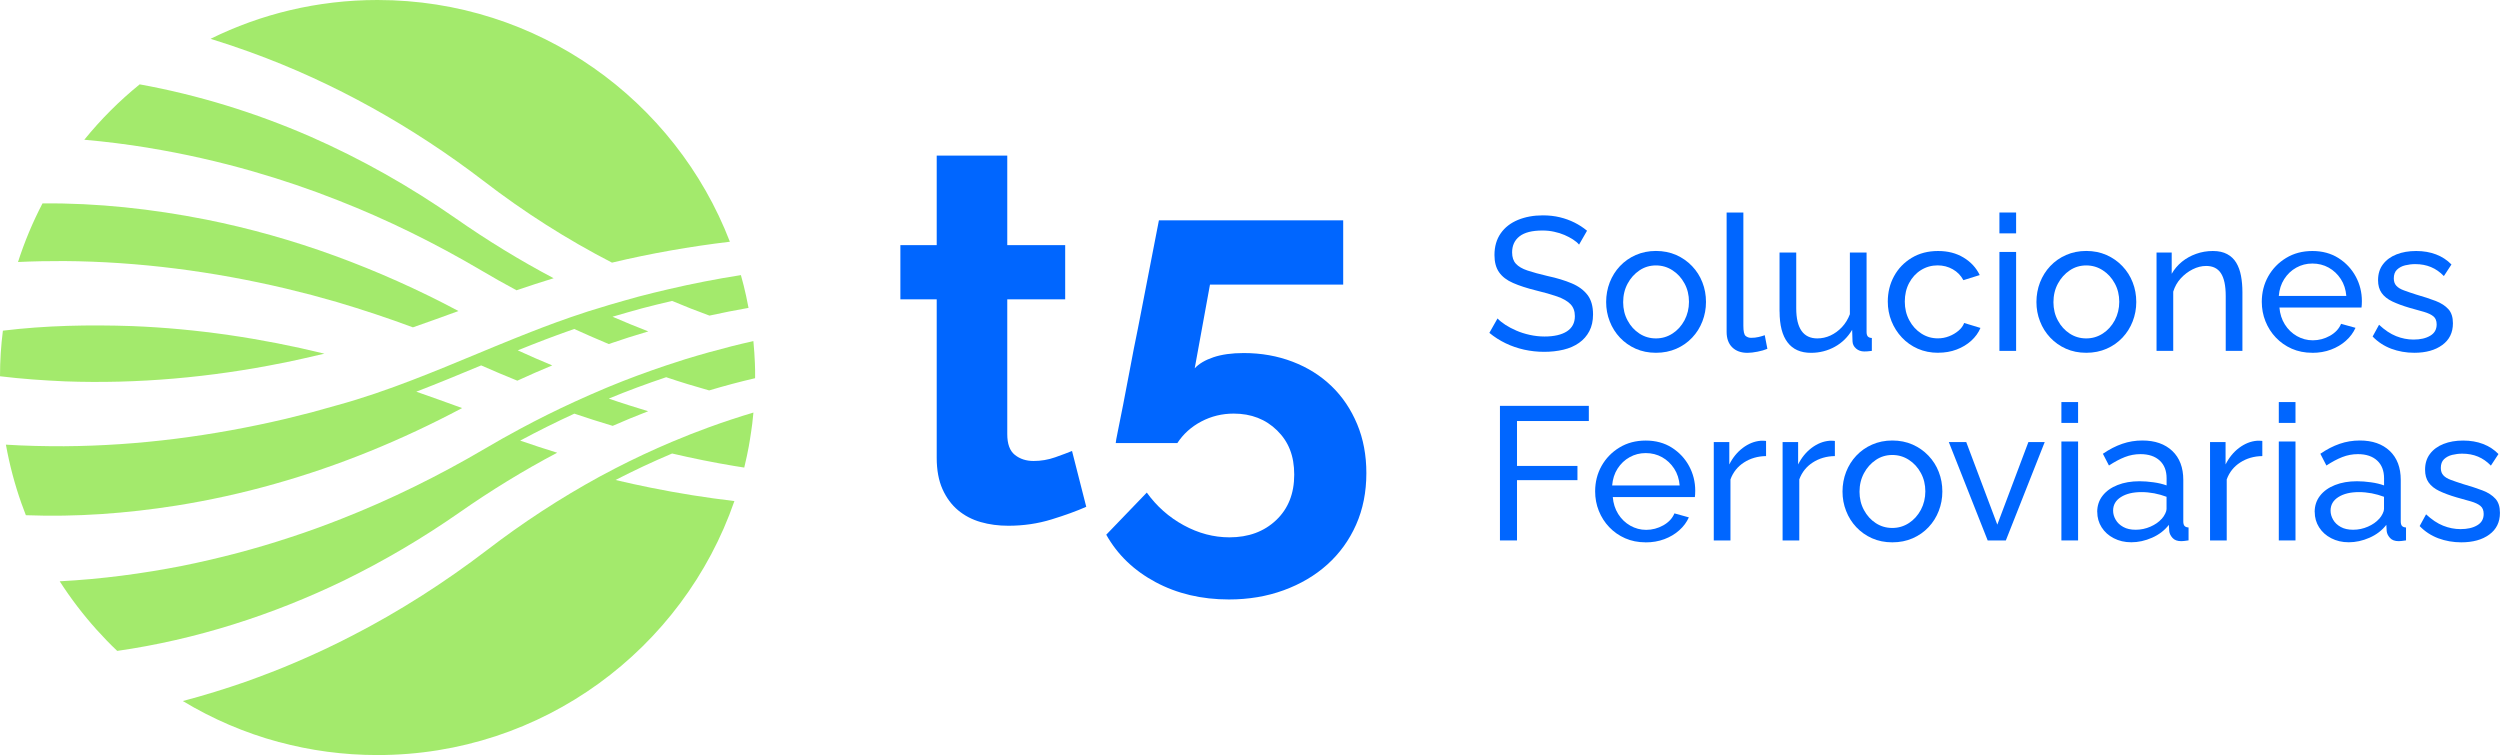
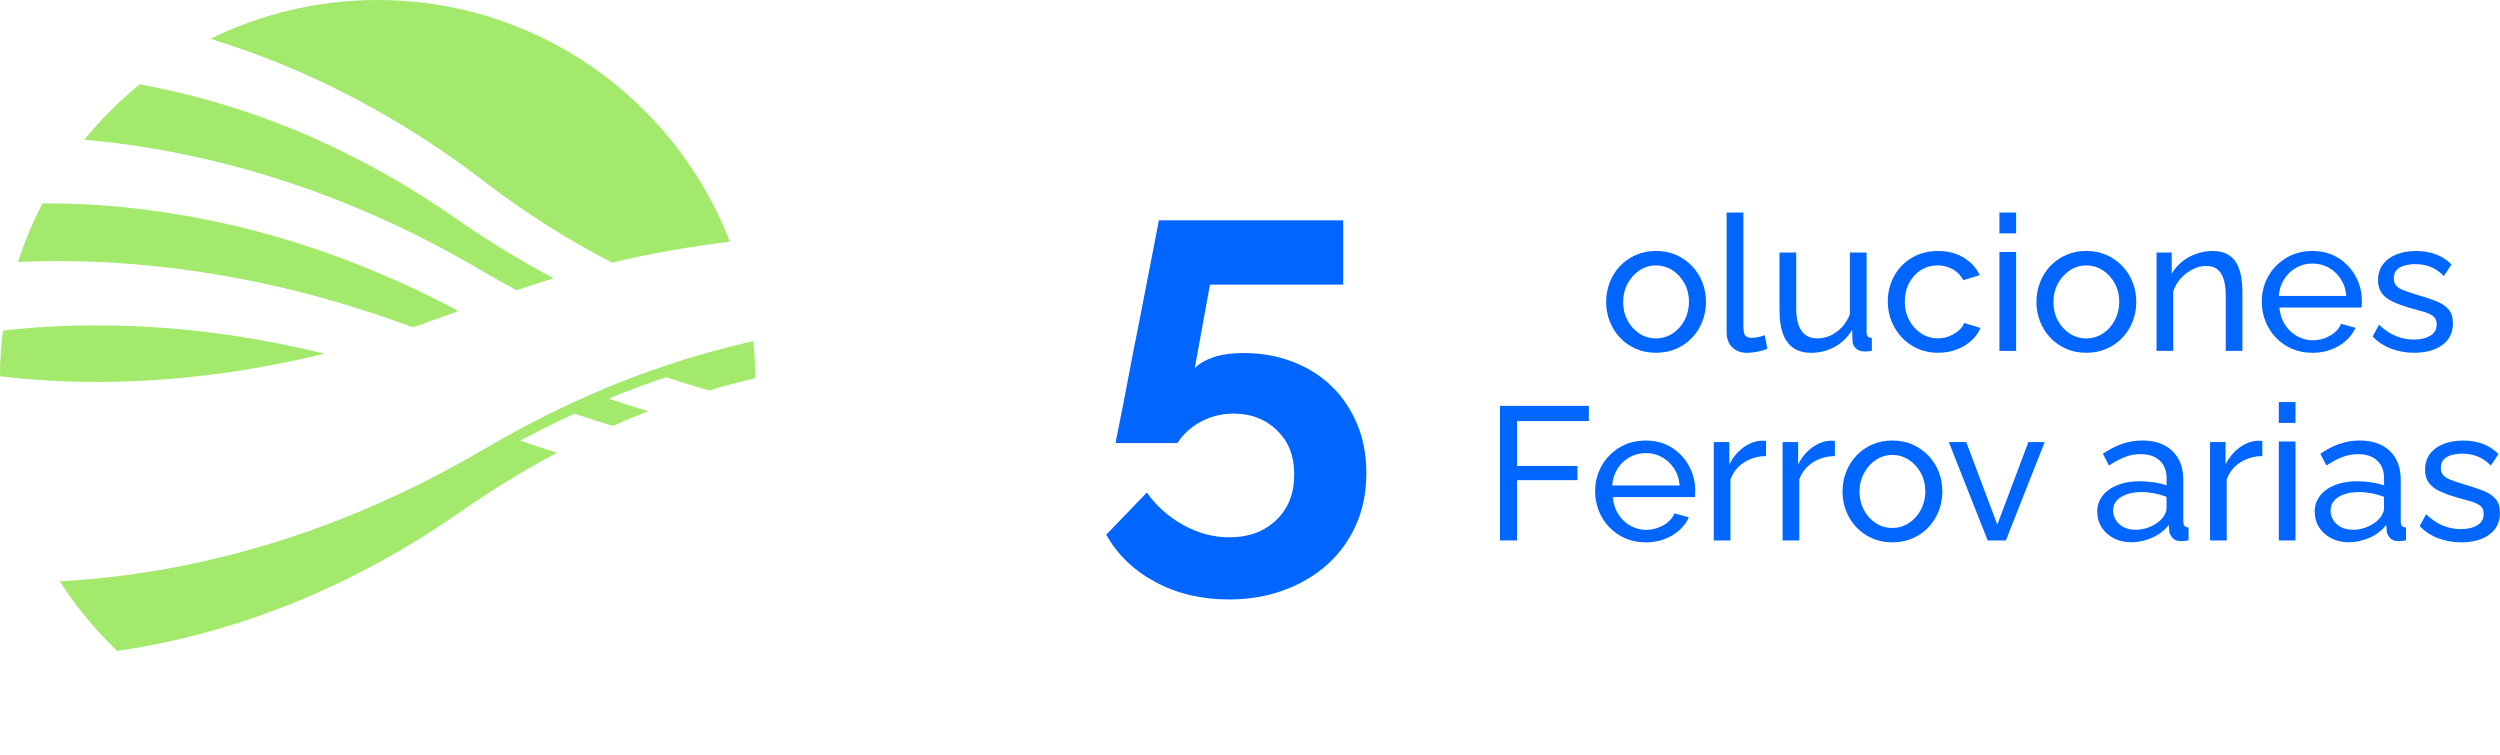
<svg xmlns="http://www.w3.org/2000/svg" id="Capa_2" data-name="Capa 2" width="474.8" height="143.41" viewBox="0 0 474.8 143.41">
  <defs>
    <style>      .cls-1 {        fill: #06f;      }      .cls-2 {        fill: #a3ea6c;      }    </style>
  </defs>
  <g id="Capa_1-2" data-name="Capa 1">
    <g>
      <g>
        <path class="cls-2" d="m12.37,72.43c-4.13-.18-8.27-.47-12.37-.97,0-2.93.19-5.83.55-8.66,8.12-.99,16.38-1.15,24.53-.87,12.27.48,24.6,2.31,36.53,5.24-.06.01-.12.03-.18.04-2.26.53-5.54,1.29-7.83,1.73-13.52,2.73-27.45,3.99-41.23,3.49Z" />
        <path class="cls-2" d="m12.19,49.58c-2.92-.01-5.84.04-8.77.18,1.24-3.86,2.8-7.58,4.65-11.13,10.4-.1,20.85,1.05,31.02,3.06,8.28,1.65,16.6,4,24.53,6.9,8.01,2.93,15.83,6.42,23.4,10.45.02,0,.04.02.05.03-2.88,1.05-5.76,2.1-8.65,3.1-4.73-1.76-9.53-3.35-14.38-4.79-1.09-.3-3.73-1.05-4.88-1.36-1.03-.26-3.95-1-4.92-1.23-13.76-3.25-27.91-5.11-42.05-5.21Z" />
        <path class="cls-2" d="m28.19,28.07c-4.04-.66-8.1-1.17-12.18-1.53,3.13-3.86,6.66-7.39,10.52-10.52,11.12,2.02,22.01,5.39,32.37,9.9,9.71,4.26,18.95,9.49,27.68,15.57,5.95,4.16,12.16,7.96,18.57,11.35-2.36.72-4.71,1.49-7.05,2.29-2.27-1.22-4.52-2.48-6.74-3.8-8.69-5.12-17.82-9.63-27.25-13.32-5.17-2.05-10.68-3.91-16.03-5.45-6.46-1.86-13.25-3.4-19.89-4.48Z" />
        <path class="cls-2" d="m47.64,9.94c-2.53-.92-5.08-1.77-7.65-2.57C49.55,2.65,60.32,0,71.7,0c30.51,0,56.57,19.05,66.92,45.91-7.5.89-15.05,2.22-22.39,3.97-8.59-4.43-16.78-9.65-24.42-15.54-13.37-10.23-28.32-18.65-44.18-24.4Z" />
-         <path class="cls-2" d="m142.18,58.47c-2.49.43-4.97.93-7.44,1.47-2.39-.87-4.75-1.8-7.09-2.79-1.91.44-3.8.91-5.68,1.4-1.61.46-3.92,1.08-5.64,1.6.04.02.07.03.11.05,2.21.96,4.44,1.87,6.69,2.74-2.52.74-5.03,1.54-7.52,2.4-.21-.08-.4-.17-.59-.25-2-.84-3.99-1.71-5.96-2.61-3.62,1.25-7.19,2.63-10.73,4.06,2.17,1,4.35,1.95,6.55,2.86-2.23.92-4.44,1.89-6.63,2.9-2.24-.9-4.47-1.85-6.68-2.82-.06-.03-.12-.06-.19-.08-4.09,1.7-8.18,3.4-12.32,4.99,2.91,1.01,5.81,2.06,8.7,3.11-.02.01-.05.02-.07.04-11.33,6.01-23.22,10.91-35.55,14.37-6.05,1.72-12.42,3.12-18.64,4.11-9.43,1.49-19.04,2.2-28.59,1.83-.29-.75-.57-1.5-.84-2.25-1.27-3.59-2.26-7.32-2.95-11.15,3.69.23,7.38.31,11.06.3,14.15-.09,28.29-1.96,42.05-5.2.93-.23,4-1.01,4.92-1.23,1.14-.32,3.75-1.04,4.88-1.36,4.89-1.34,9.65-3,14.35-4.81,4.14-1.59,8.23-3.29,12.32-4.99,2.31-.96,4.62-1.92,6.94-2.85,3.55-1.43,7.11-2.81,10.73-4.06,2.21-.77,4.44-1.49,6.7-2.14.18-.06.37-.12.57-.18,1.72-.52,4.03-1.14,5.64-1.6,1.88-.49,3.78-.96,5.68-1.4,4.54-1.06,9.14-1.96,13.75-2.68.37,1.3.7,2.62.99,3.95.17.76.32,1.52.46,2.28Z" />
-         <path class="cls-2" d="m52.95,140.93c-6.49-1.75-12.61-4.4-18.23-7.79,4.05-1.07,8.05-2.31,12-3.68,3.04-1.1,6.51-2.41,9.48-3.7,3.63-1.55,7.22-3.23,10.72-5.05,9-4.63,17.57-10.13,25.57-16.24,6.76-5.19,13.91-9.86,21.39-13.95,1-.54,2-1.07,3.01-1.59,3.51-1.81,7.1-3.49,10.75-5.03,2.34-.99,4.71-1.92,7.1-2.79,2.76-1,5.54-1.92,8.35-2.76,0,.01,0,.02,0,.03-.07.7-.14,1.4-.22,2.09,0,.07-.36,2.7-.67,4.37-.11.6-.23,1.2-.36,1.8-.15.69-.3,1.39-.47,2.07,0,.03-.02.06-.02.09-.67-.1-1.34-.21-2-.32-3.86-.64-7.8-1.44-11.7-2.35-3.65,1.54-7.23,3.22-10.75,5.03,2.16.5,4.71,1.08,6.62,1.45,5.27,1.07,10.6,1.92,15.96,2.55-9.72,28.08-36.39,48.24-67.77,48.24-6.49,0-12.78-.86-18.75-2.48Z" />
        <path class="cls-2" d="m143.4,71.7v.13c-2.93.68-5.84,1.46-8.72,2.32-2.74-.77-5.47-1.6-8.16-2.51-3.67,1.23-7.38,2.6-10.9,4.06,2.19.77,5.27,1.73,7.48,2.4-2.27.88-4.52,1.8-6.74,2.78-2.44-.73-4.87-1.5-7.28-2.32-3.48,1.6-6.91,3.31-10.29,5.12,2.33.8,4.67,1.58,7.03,2.3-6.41,3.38-12.61,7.19-18.56,11.35-6.98,4.87-14.32,9.19-21.92,12.91-13.54,6.55-28.14,11.24-43.08,13.38-.68-.64-1.34-1.3-1.99-1.97-.66-.68-1.31-1.38-1.95-2.09-2.56-2.86-4.9-5.92-6.98-9.16,7.86-.41,15.68-1.44,23.4-2.96,6.86-1.39,13.87-3.22,20.5-5.43,3.09-1,6.54-2.26,9.55-3.45,9.43-3.7,18.55-8.21,27.25-13.32,2.22-1.31,4.47-2.58,6.75-3.8,3.37-1.81,6.8-3.52,10.29-5.12,1.96-.9,3.95-1.77,5.94-2.61.2-.08.4-.17.6-.25,3.52-1.46,7.23-2.83,10.9-4.06,1.22-.41,2.43-.8,3.63-1.18,1.5-.46,3.02-.9,4.55-1.33,2.77-.77,5.57-1.48,8.38-2.11.07.73.13,1.47.18,2.2.2,2.92.14,4.48.15,4.48,0,.08,0,.15,0,.23Z" />
      </g>
      <g>
-         <path class="cls-1" d="m299.88,46.44c-.29-.34-.67-.66-1.15-.97-.48-.31-1.02-.59-1.62-.85s-1.25-.46-1.96-.61c-.71-.16-1.45-.23-2.21-.23-1.97,0-3.42.37-4.36,1.11-.94.74-1.4,1.76-1.4,3.05,0,.91.24,1.63.72,2.15.48.53,1.22.96,2.21,1.29s2.26.68,3.8,1.04c1.78.38,3.31.85,4.61,1.4,1.3.55,2.29,1.29,2.99,2.21.7.92,1.04,2.15,1.04,3.68,0,1.22-.23,2.28-.7,3.18-.47.9-1.12,1.64-1.96,2.23-.84.59-1.82,1.02-2.95,1.29-1.13.27-2.35.41-3.67.41s-2.56-.14-3.8-.41c-1.24-.28-2.41-.68-3.51-1.21-1.1-.53-2.14-1.19-3.1-1.98l1.55-2.74c.38.41.88.81,1.49,1.21s1.31.76,2.09,1.1c.78.34,1.63.61,2.54.81.91.2,1.85.31,2.81.31,1.82,0,3.24-.33,4.25-.98,1.01-.66,1.51-1.62,1.51-2.88,0-.96-.28-1.72-.85-2.3-.56-.57-1.4-1.05-2.5-1.44-1.1-.38-2.45-.77-4.03-1.15-1.73-.43-3.18-.9-4.36-1.42-1.18-.51-2.06-1.19-2.65-2.03-.59-.84-.88-1.93-.88-3.27,0-1.63.4-3,1.19-4.13s1.88-1.97,3.28-2.55c1.39-.57,2.96-.86,4.72-.86,1.15,0,2.23.12,3.22.36,1,.24,1.93.58,2.79,1.01s1.66.95,2.38,1.55l-1.51,2.63Z" />
        <path class="cls-1" d="m314.5,67c-1.42,0-2.7-.26-3.85-.77-1.15-.51-2.15-1.22-2.99-2.11s-1.49-1.92-1.94-3.09c-.46-1.17-.68-2.39-.68-3.68s.23-2.55.68-3.72c.46-1.17,1.1-2.2,1.94-3.09.84-.89,1.84-1.6,3.01-2.11,1.16-.51,2.44-.77,3.83-.77s2.7.26,3.85.77c1.15.51,2.15,1.21,3.01,2.11.85.89,1.51,1.92,1.96,3.09.46,1.17.68,2.41.68,3.72s-.23,2.51-.68,3.68-1.1,2.2-1.94,3.09-1.84,1.6-3.01,2.11c-1.16.51-2.45.77-3.87.77Zm-6.23-9.61c0,1.28.28,2.45.85,3.49.56,1.05,1.31,1.87,2.25,2.48.94.61,1.98.91,3.13.91s2.2-.31,3.15-.93c.95-.62,1.7-1.45,2.27-2.51.56-1.06.85-2.23.85-3.51s-.28-2.45-.85-3.49c-.56-1.04-1.32-1.88-2.27-2.49-.95-.62-2-.93-3.15-.93s-2.2.31-3.13.94c-.94.63-1.69,1.47-2.25,2.51-.56,1.04-.85,2.22-.85,3.53Z" />
        <path class="cls-1" d="m327.93,40.36h3.17v21.52c0,1.04.14,1.68.43,1.92.29.24.64.36,1.04.36.5,0,.98-.05,1.44-.16s.84-.22,1.15-.34l.5,2.59c-.53.22-1.15.4-1.87.54s-1.36.22-1.91.22c-1.22,0-2.19-.35-2.9-1.05-.71-.7-1.06-1.68-1.06-2.93v-22.66Z" />
        <path class="cls-1" d="m337.97,59.16v-11.2h3.17v10.59c0,1.91.34,3.34,1.01,4.29.67.95,1.67,1.43,2.99,1.43.86,0,1.7-.18,2.5-.55.8-.37,1.53-.9,2.18-1.59.65-.69,1.15-1.51,1.51-2.46v-11.71h3.17v15.09c0,.38.08.66.23.84.16.18.41.28.77.3v2.45c-.36.05-.64.08-.85.09s-.4.02-.59.02c-.6,0-1.12-.18-1.55-.55s-.66-.83-.68-1.38l-.07-2.18c-.82,1.38-1.91,2.46-3.29,3.22-1.38.76-2.89,1.15-4.52,1.15-1.97,0-3.46-.66-4.46-1.99-1.01-1.32-1.51-3.28-1.51-5.85Z" />
        <path class="cls-1" d="m368.1,67c-1.42,0-2.71-.26-3.87-.77-1.16-.51-2.17-1.22-3.02-2.13-.85-.9-1.51-1.94-1.98-3.11-.47-1.17-.7-2.41-.7-3.72,0-1.76.4-3.37,1.19-4.82.79-1.45,1.91-2.61,3.35-3.48s3.11-1.3,5-1.3,3.46.41,4.84,1.24,2.41,1.94,3.08,3.33l-3.1.97c-.48-.89-1.15-1.58-2.02-2.07-.86-.49-1.82-.74-2.88-.74-1.15,0-2.2.3-3.15.89-.95.59-1.7,1.41-2.25,2.44-.55,1.03-.83,2.22-.83,3.54s.28,2.49.85,3.55c.56,1.06,1.32,1.89,2.27,2.51.95.62,2,.93,3.15.93.74,0,1.46-.13,2.14-.4.68-.26,1.28-.62,1.8-1.06.52-.44.87-.93,1.06-1.46l3.1.94c-.38.91-.97,1.72-1.75,2.43-.78.71-1.71,1.27-2.77,1.67-1.07.41-2.24.61-3.51.61Z" />
        <path class="cls-1" d="m379.73,44.32v-3.96h3.17v3.96h-3.17Zm0,22.32v-18.79h3.17v18.79h-3.17Z" />
        <path class="cls-1" d="m396.22,67c-1.42,0-2.7-.26-3.85-.77-1.15-.51-2.15-1.22-2.99-2.11s-1.49-1.92-1.94-3.09c-.46-1.17-.68-2.39-.68-3.68s.23-2.55.68-3.72c.46-1.17,1.1-2.2,1.94-3.09.84-.89,1.84-1.6,3.01-2.11,1.16-.51,2.44-.77,3.83-.77s2.7.26,3.85.77c1.15.51,2.15,1.21,3.01,2.11.85.89,1.51,1.92,1.96,3.09.46,1.17.68,2.41.68,3.72s-.23,2.51-.68,3.68-1.1,2.2-1.94,3.09-1.84,1.6-3.01,2.11c-1.16.51-2.45.77-3.87.77Zm-6.23-9.61c0,1.28.28,2.45.85,3.49.56,1.05,1.31,1.87,2.25,2.48.94.61,1.98.91,3.13.91s2.2-.31,3.15-.93c.95-.62,1.7-1.45,2.27-2.51.56-1.06.85-2.23.85-3.51s-.28-2.45-.85-3.49c-.56-1.04-1.32-1.88-2.27-2.49-.95-.62-2-.93-3.15-.93s-2.2.31-3.13.94c-.94.63-1.69,1.47-2.25,2.51-.56,1.04-.85,2.22-.85,3.53Z" />
        <path class="cls-1" d="m425.88,66.64h-3.17v-10.42c0-1.97-.31-3.42-.92-4.34-.61-.92-1.54-1.37-2.79-1.37-.86,0-1.72.21-2.57.64-.85.43-1.61,1-2.27,1.73-.66.72-1.13,1.56-1.42,2.51v11.25h-3.17v-18.68h2.88v4.04c.5-.88,1.15-1.64,1.94-2.29.79-.64,1.69-1.14,2.7-1.5,1.01-.36,2.06-.54,3.17-.54s1.99.2,2.72.59c.73.39,1.31.94,1.73,1.64.42.7.72,1.53.9,2.48.18.95.27,1.99.27,3.11v11.15Z" />
        <path class="cls-1" d="m439.13,67c-1.42,0-2.71-.26-3.87-.77-1.16-.51-2.17-1.22-3.02-2.11-.85-.89-1.51-1.92-1.98-3.09s-.7-2.41-.7-3.72c0-1.76.41-3.37,1.22-4.82.82-1.45,1.95-2.62,3.4-3.5s3.11-1.32,4.99-1.32,3.55.45,4.95,1.34c1.4.89,2.5,2.06,3.28,3.5.78,1.44,1.17,3,1.17,4.67,0,.24,0,.47-.02.7-.01.23-.03.4-.05.52h-15.59c.1,1.21.44,2.28,1.03,3.22.59.94,1.35,1.67,2.29,2.21.94.53,1.94.8,3.02.8,1.15,0,2.24-.29,3.26-.86,1.02-.58,1.72-1.33,2.11-2.27l2.74.76c-.41.91-1.01,1.73-1.82,2.45-.8.72-1.75,1.28-2.84,1.69-1.09.41-2.27.61-3.55.61Zm-6.34-10.8h12.82c-.1-1.21-.44-2.28-1.04-3.2s-1.37-1.65-2.3-2.17c-.94-.52-1.97-.78-3.1-.78s-2.12.26-3.06.78c-.94.52-1.7,1.25-2.29,2.17s-.93,1.99-1.03,3.2Z" />
        <path class="cls-1" d="m458.53,67c-1.56,0-3.02-.26-4.39-.77-1.37-.52-2.54-1.29-3.53-2.32l1.22-2.23c1.08,1.01,2.16,1.73,3.24,2.16s2.18.65,3.31.65c1.3,0,2.35-.24,3.17-.73.82-.48,1.22-1.2,1.22-2.15,0-.69-.21-1.2-.63-1.54s-1.01-.61-1.78-.84c-.77-.23-1.68-.48-2.74-.77-1.3-.38-2.39-.79-3.28-1.21-.89-.43-1.56-.96-2.02-1.61s-.68-1.45-.68-2.43c0-1.19.31-2.2.94-3.02.62-.82,1.48-1.45,2.57-1.88s2.33-.64,3.73-.64,2.65.22,3.78.65c1.13.43,2.1,1.07,2.92,1.91l-1.44,2.2c-.74-.77-1.56-1.34-2.45-1.71-.89-.37-1.88-.56-2.99-.56-.65,0-1.28.08-1.91.23-.62.15-1.14.43-1.55.82s-.61.95-.61,1.66c0,.59.16,1.06.49,1.41.32.35.8.64,1.44.87.64.24,1.41.5,2.32.79,1.42.41,2.65.81,3.69,1.21s1.85.93,2.43,1.57c.58.64.86,1.53.86,2.68,0,1.76-.67,3.14-2.02,4.12-1.34.99-3.12,1.48-5.33,1.48Z" />
        <path class="cls-1" d="m284.87,102.64v-25.56h16.88v2.88h-13.64v8.53h11.48v2.7h-11.48v11.45h-3.24Z" />
        <path class="cls-1" d="m312.52,103c-1.42,0-2.71-.26-3.87-.77-1.16-.51-2.17-1.22-3.02-2.11-.85-.89-1.51-1.92-1.98-3.09s-.7-2.41-.7-3.72c0-1.76.41-3.37,1.22-4.82.82-1.45,1.95-2.62,3.4-3.5s3.11-1.32,4.99-1.32,3.55.45,4.95,1.34c1.4.89,2.5,2.06,3.28,3.5.78,1.44,1.17,3,1.17,4.67,0,.24,0,.47-.02.7-.01.23-.03.4-.05.52h-15.59c.1,1.21.44,2.28,1.03,3.22.59.94,1.35,1.67,2.29,2.21.94.53,1.94.8,3.02.8,1.15,0,2.24-.29,3.26-.86,1.02-.58,1.72-1.33,2.11-2.27l2.74.76c-.41.91-1.01,1.73-1.82,2.45-.8.72-1.75,1.28-2.84,1.69-1.09.41-2.27.61-3.55.61Zm-6.34-10.8h12.82c-.1-1.21-.44-2.28-1.04-3.2s-1.37-1.65-2.3-2.17c-.94-.52-1.97-.78-3.1-.78s-2.12.26-3.06.78c-.94.52-1.7,1.25-2.29,2.17s-.93,1.99-1.03,3.2Z" />
        <path class="cls-1" d="m335.41,86.62c-1.58.02-2.98.43-4.19,1.21-1.21.78-2.07,1.85-2.57,3.22v11.59h-3.17v-18.68h2.95v4.25c.65-1.3,1.51-2.35,2.57-3.15,1.07-.8,2.19-1.25,3.37-1.35h.61c.17,0,.31.01.43.04v2.88Z" />
        <path class="cls-1" d="m348.48,86.62c-1.58.02-2.98.43-4.19,1.21-1.21.78-2.07,1.85-2.57,3.22v11.59h-3.17v-18.68h2.95v4.25c.65-1.3,1.51-2.35,2.57-3.15,1.07-.8,2.19-1.25,3.37-1.35h.61c.17,0,.31.01.43.04v2.88Z" />
        <path class="cls-1" d="m359.39,103c-1.42,0-2.7-.26-3.85-.77-1.15-.51-2.15-1.22-2.99-2.11s-1.49-1.92-1.94-3.09c-.46-1.17-.68-2.39-.68-3.68s.23-2.55.68-3.72c.46-1.17,1.1-2.2,1.94-3.09.84-.89,1.84-1.6,3.01-2.11,1.16-.51,2.44-.77,3.83-.77s2.7.26,3.85.77c1.15.51,2.15,1.21,3.01,2.11.85.89,1.51,1.92,1.96,3.09.46,1.17.68,2.41.68,3.72s-.23,2.51-.68,3.68-1.1,2.2-1.94,3.09-1.84,1.6-3.01,2.11c-1.16.51-2.45.77-3.87.77Zm-6.23-9.61c0,1.28.28,2.45.85,3.49.56,1.05,1.31,1.87,2.25,2.48.94.61,1.98.91,3.13.91s2.2-.31,3.15-.93c.95-.62,1.7-1.45,2.27-2.51.56-1.06.85-2.23.85-3.51s-.28-2.45-.85-3.49c-.56-1.04-1.32-1.88-2.27-2.49-.95-.62-2-.93-3.15-.93s-2.2.31-3.13.94c-.94.63-1.69,1.47-2.25,2.51-.56,1.04-.85,2.22-.85,3.53Z" />
        <path class="cls-1" d="m377.5,102.64l-7.38-18.68h3.31l5.9,15.68,5.9-15.68h3.1l-7.38,18.68h-3.46Z" />
-         <path class="cls-1" d="m391.5,80.32v-3.96h3.17v3.96h-3.17Zm0,22.32v-18.79h3.17v18.79h-3.17Z" />
        <path class="cls-1" d="m398.3,97.24c0-1.19.34-2.22,1.03-3.1.68-.87,1.62-1.54,2.83-2.02s2.59-.72,4.18-.72c.84,0,1.73.07,2.66.2.94.13,1.76.33,2.48.59v-1.36c0-1.42-.43-2.54-1.3-3.35s-2.09-1.23-3.67-1.23c-1.03,0-2.02.19-2.97.56-.95.37-1.95.91-3.01,1.6l-1.15-2.23c1.22-.84,2.45-1.47,3.67-1.89s2.5-.63,3.82-.63c2.4,0,4.29.66,5.69,1.98,1.39,1.32,2.09,3.16,2.09,5.51v7.89c0,.38.08.66.23.84.16.18.41.28.77.3v2.45c-.31.05-.58.08-.81.11-.23.02-.41.04-.56.04-.75,0-1.3-.2-1.67-.61s-.58-.84-.63-1.3l-.07-1.19c-.82,1.06-1.88,1.87-3.2,2.45-1.32.58-2.63.86-3.92.86s-2.36-.26-3.35-.77-1.75-1.2-2.3-2.07c-.55-.87-.83-1.84-.83-2.92Zm12.24,1.32c.29-.33.52-.67.68-1.02.17-.34.25-.64.25-.87v-2.32c-.74-.28-1.52-.5-2.34-.66-.82-.15-1.62-.23-2.41-.23-1.61,0-2.91.31-3.91.94s-1.49,1.49-1.49,2.58c0,.59.16,1.17.49,1.73.32.56.8,1.02,1.44,1.37.64.36,1.42.53,2.36.53.98,0,1.92-.2,2.81-.59.89-.39,1.6-.89,2.12-1.48Z" />
        <path class="cls-1" d="m429.66,86.62c-1.58.02-2.98.43-4.19,1.21-1.21.78-2.07,1.85-2.57,3.22v11.59h-3.17v-18.68h2.95v4.25c.65-1.3,1.51-2.35,2.57-3.15,1.07-.8,2.19-1.25,3.37-1.35h.61c.17,0,.31.01.43.04v2.88Z" />
        <path class="cls-1" d="m432.79,80.32v-3.96h3.17v3.96h-3.17Zm0,22.32v-18.79h3.17v18.79h-3.17Z" />
        <path class="cls-1" d="m439.6,97.24c0-1.19.34-2.22,1.03-3.1.68-.87,1.62-1.54,2.83-2.02s2.59-.72,4.18-.72c.84,0,1.73.07,2.66.2.94.13,1.76.33,2.48.59v-1.36c0-1.42-.43-2.54-1.3-3.35s-2.09-1.23-3.67-1.23c-1.03,0-2.02.19-2.97.56-.95.37-1.95.91-3.01,1.6l-1.15-2.23c1.22-.84,2.45-1.47,3.67-1.89s2.5-.63,3.82-.63c2.4,0,4.29.66,5.69,1.98,1.39,1.32,2.09,3.16,2.09,5.51v7.89c0,.38.08.66.23.84.16.18.41.28.77.3v2.45c-.31.05-.58.08-.81.11-.23.02-.41.04-.56.04-.75,0-1.3-.2-1.67-.61s-.58-.84-.63-1.3l-.07-1.19c-.82,1.06-1.88,1.87-3.2,2.45-1.32.58-2.63.86-3.92.86s-2.36-.26-3.35-.77-1.75-1.2-2.3-2.07c-.55-.87-.83-1.84-.83-2.92Zm12.24,1.32c.29-.33.52-.67.68-1.02.17-.34.25-.64.25-.87v-2.32c-.74-.28-1.52-.5-2.34-.66-.82-.15-1.62-.23-2.41-.23-1.61,0-2.91.31-3.91.94s-1.49,1.49-1.49,2.58c0,.59.16,1.17.49,1.73.32.56.8,1.02,1.44,1.37.64.36,1.42.53,2.36.53.98,0,1.92-.2,2.81-.59.89-.39,1.6-.89,2.12-1.48Z" />
        <path class="cls-1" d="m467.46,103c-1.56,0-3.02-.26-4.39-.77-1.37-.52-2.54-1.29-3.53-2.32l1.22-2.23c1.08,1.01,2.16,1.73,3.24,2.16s2.18.65,3.31.65c1.3,0,2.35-.24,3.17-.73.82-.48,1.22-1.2,1.22-2.15,0-.69-.21-1.2-.63-1.54s-1.01-.61-1.78-.84c-.77-.23-1.68-.48-2.74-.77-1.3-.38-2.39-.79-3.28-1.21-.89-.43-1.56-.96-2.02-1.61s-.68-1.45-.68-2.43c0-1.19.31-2.2.94-3.02.62-.82,1.48-1.45,2.57-1.88s2.33-.64,3.73-.64,2.65.22,3.78.65c1.13.43,2.1,1.07,2.92,1.91l-1.44,2.2c-.74-.77-1.56-1.34-2.45-1.71-.89-.37-1.88-.56-2.99-.56-.65,0-1.28.08-1.91.23-.62.15-1.14.43-1.55.82s-.61.95-.61,1.66c0,.59.16,1.06.49,1.41.32.35.8.64,1.44.87.64.24,1.41.5,2.32.79,1.42.41,2.65.81,3.69,1.21s1.85.93,2.43,1.57c.58.64.86,1.53.86,2.68,0,1.76-.67,3.14-2.02,4.12-1.34.99-3.12,1.48-5.33,1.48Z" />
      </g>
      <g>
-         <path class="cls-1" d="m206.3,96.25c-1.8.8-4,1.6-6.6,2.4-2.6.8-5.33,1.2-8.2,1.2-1.87,0-3.62-.23-5.25-.7-1.63-.47-3.07-1.22-4.3-2.25-1.23-1.03-2.22-2.37-2.95-4-.73-1.63-1.1-3.62-1.1-5.95v-30.1h-6.9v-10.3h6.9v-17h13.4v17h11v10.3h-11v25.6c0,1.87.48,3.18,1.45,3.95.97.77,2.15,1.15,3.55,1.15s2.77-.23,4.1-.7c1.33-.47,2.4-.87,3.2-1.2l2.7,10.6Z" />
        <path class="cls-1" d="m236.2,67.05c3.33,0,6.43.55,9.3,1.65,2.87,1.1,5.33,2.65,7.4,4.65,2.07,2,3.68,4.4,4.85,7.2,1.17,2.8,1.75,5.9,1.75,9.3,0,3.6-.65,6.87-1.95,9.8-1.3,2.93-3.12,5.45-5.45,7.55-2.33,2.1-5.1,3.73-8.3,4.9-3.2,1.17-6.67,1.75-10.4,1.75-5.2,0-9.85-1.1-13.95-3.3-4.1-2.2-7.22-5.2-9.35-9l7.7-8c1.87,2.6,4.2,4.67,7,6.2,2.8,1.53,5.7,2.3,8.7,2.3,3.6,0,6.55-1.08,8.85-3.25,2.3-2.17,3.45-5.05,3.45-8.65s-1.08-6.27-3.25-8.4c-2.17-2.13-4.92-3.2-8.25-3.2-2.2,0-4.25.5-6.15,1.5-1.9,1-3.42,2.37-4.55,4.1h-11.7c0-.2.13-.95.4-2.25.27-1.3.6-2.97,1-5,.4-2.03.83-4.3,1.3-6.8.46-2.5.96-5.05,1.5-7.65,1.2-6.13,2.53-13,4-20.6h35v12.2h-25.3l-2.9,15.9c.8-.87,1.98-1.57,3.55-2.1,1.57-.53,3.48-.8,5.75-.8Z" />
      </g>
    </g>
  </g>
</svg>